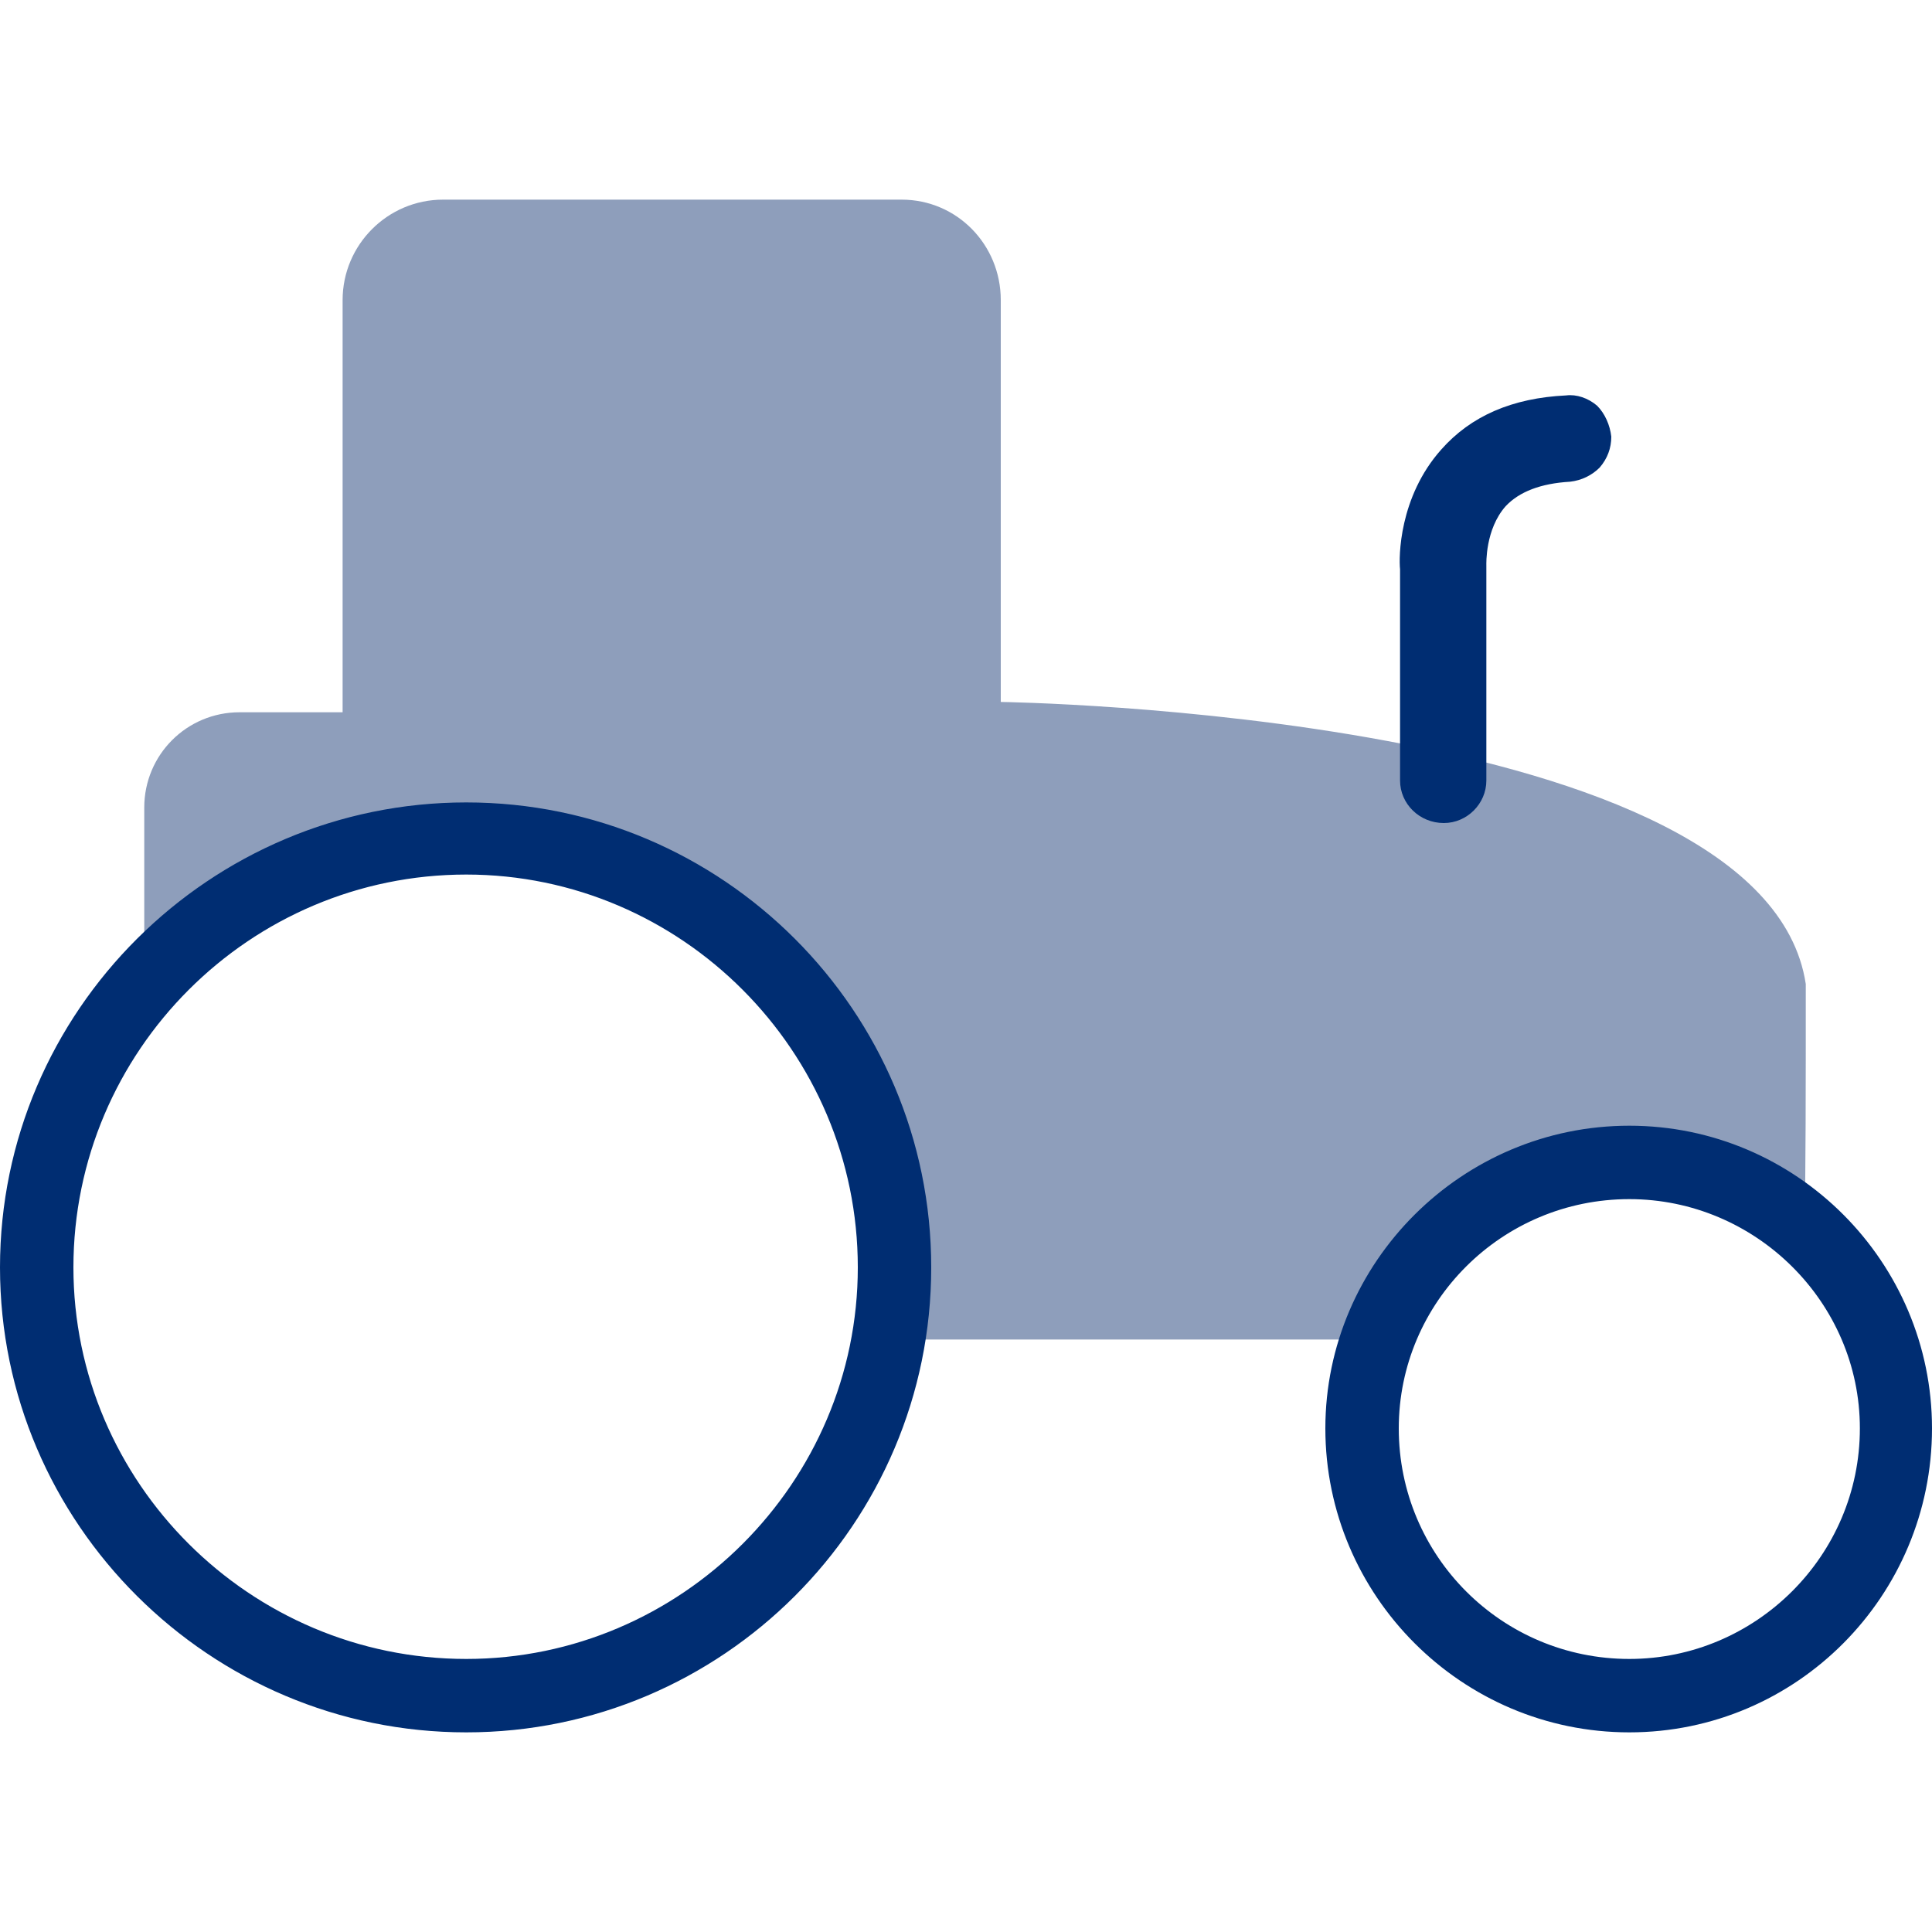
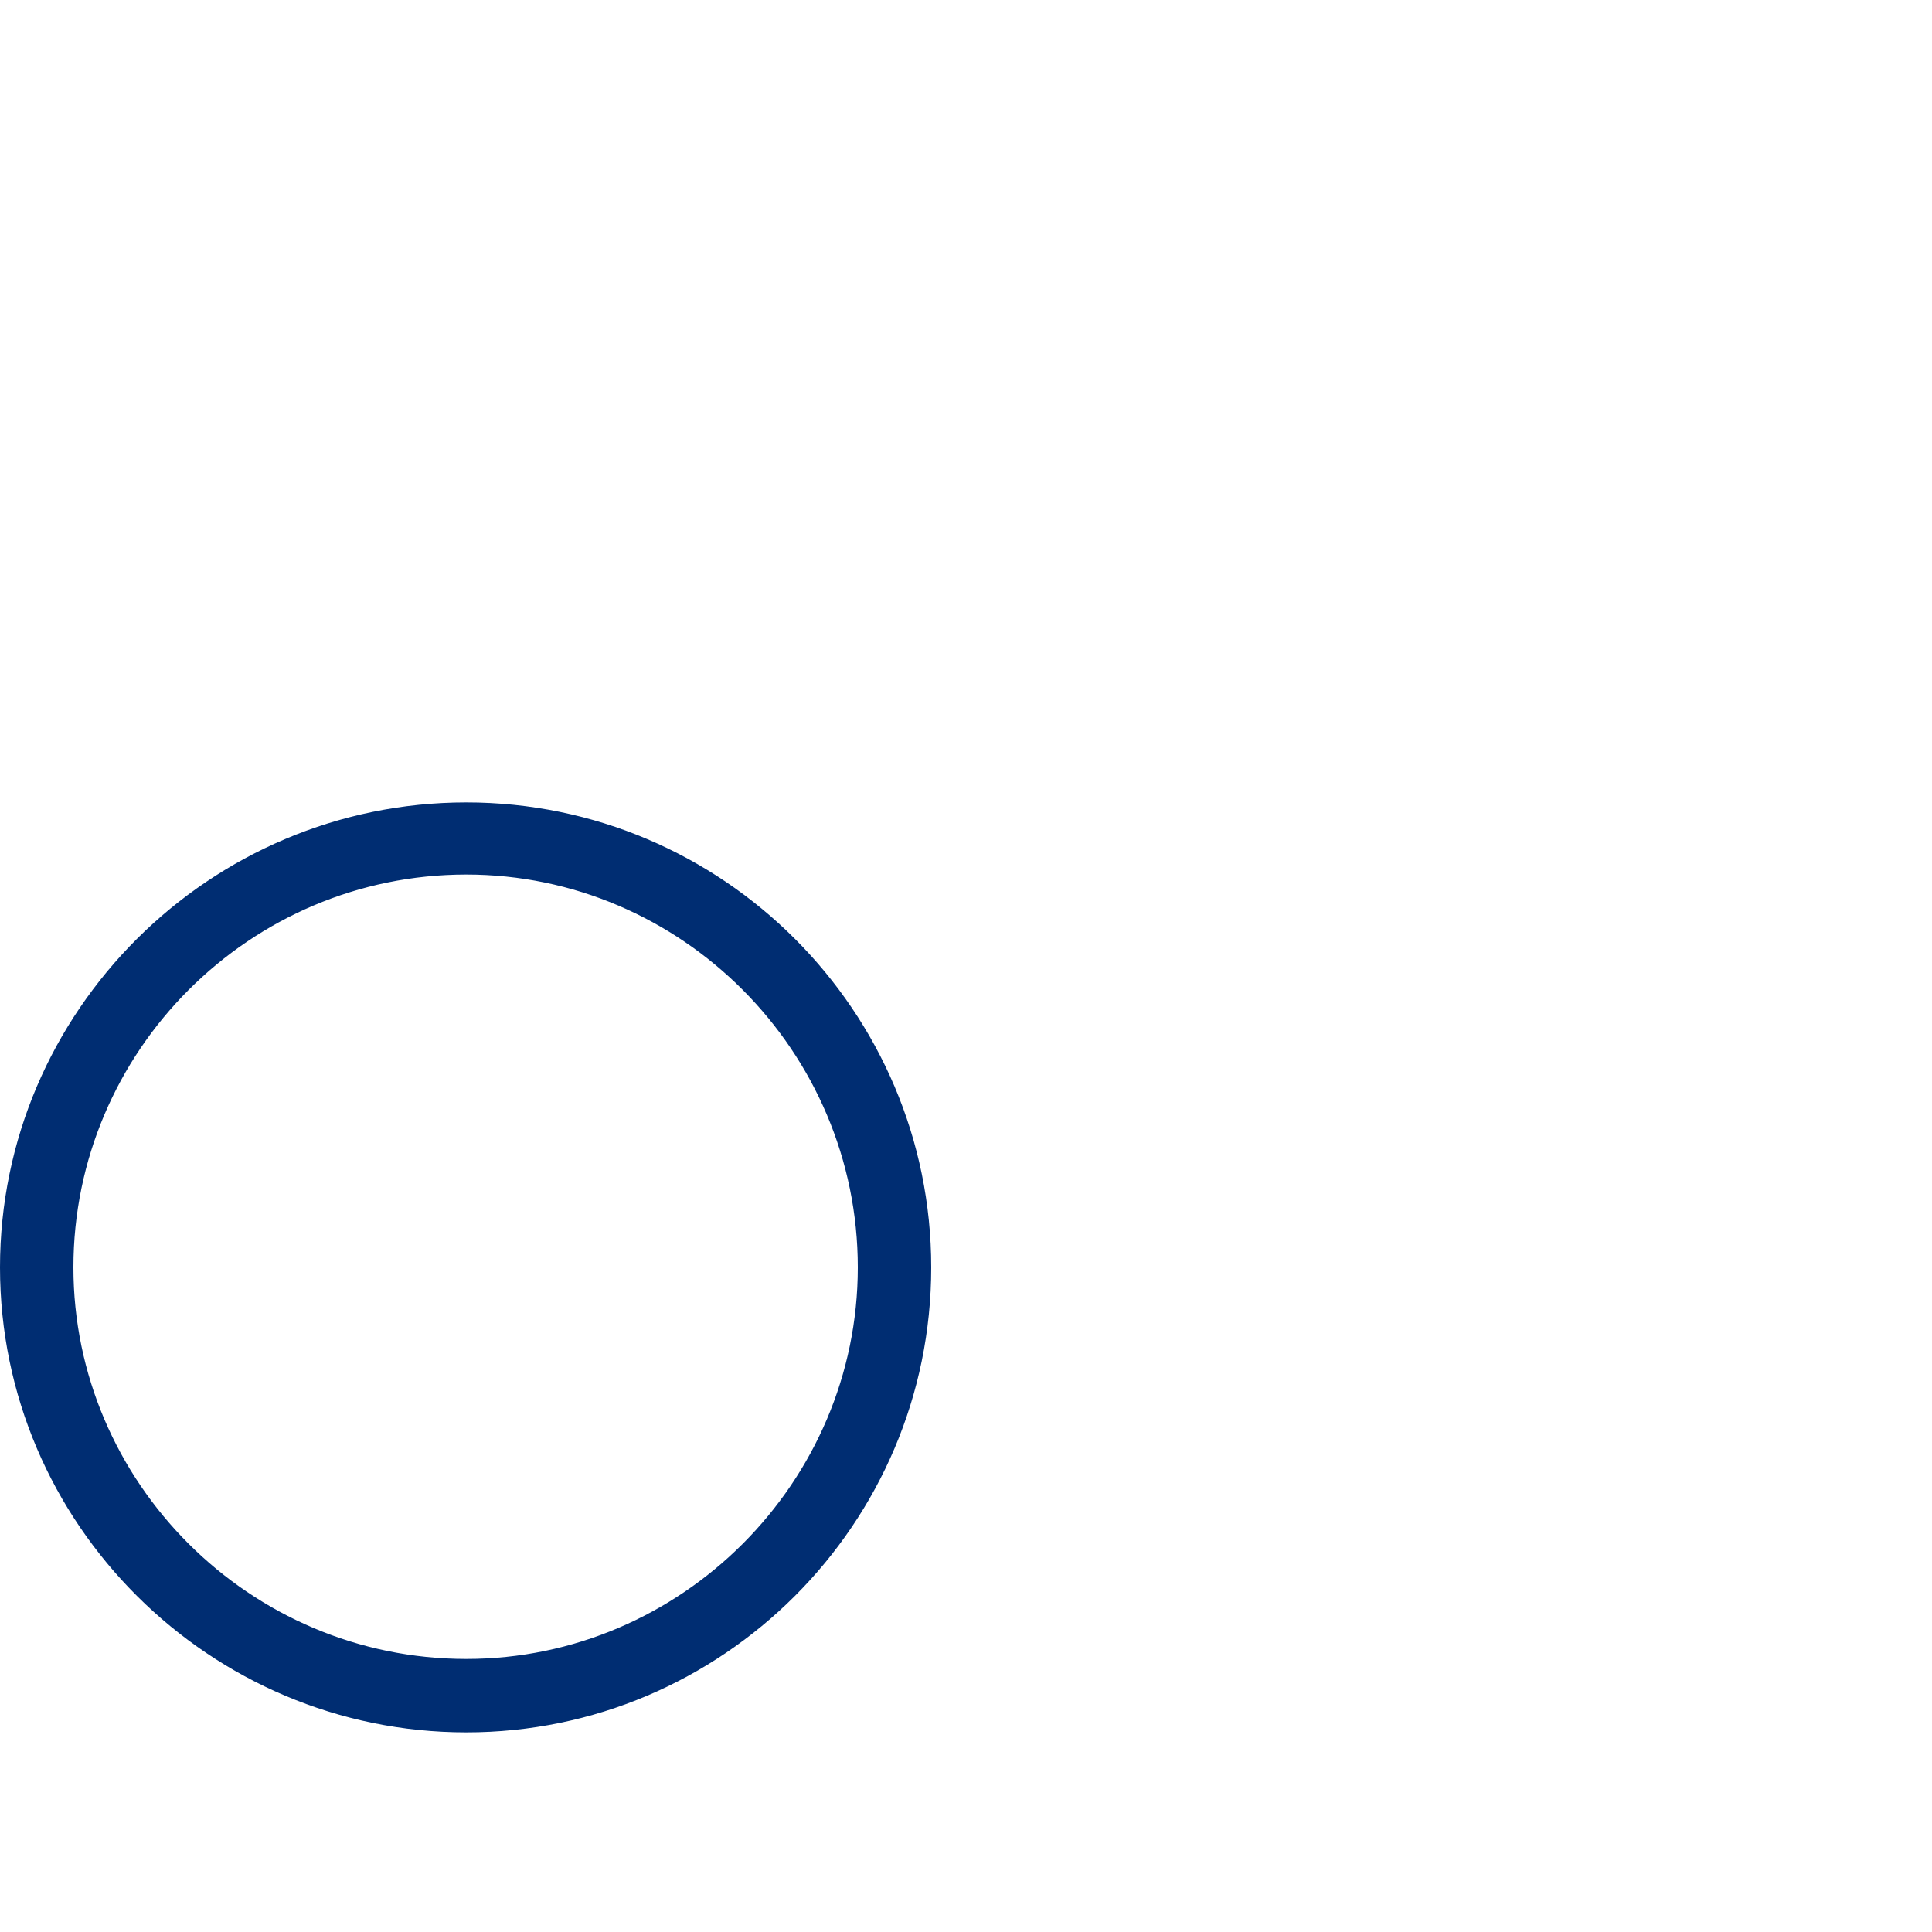
<svg xmlns="http://www.w3.org/2000/svg" width="150" height="150" viewBox="0 0 150 150" fill="none">
-   <path d="M77.7 54.5V23.3C77.7 19 74.3 15.5 70 15.5H34.4C30.1 15.5 26.6 19 26.6 23.3V55.3H18.6C14.5 55.3 11.2 58.6 11.2 62.7V76.4C17.3 69.5 26.2 65.1 36.2 65.1C54.5 65.1 69.4 80 69.4 98.4C69.4 100.267 69.267 102.133 69 104H107C109.9 96 117.5 90.2 126.5 90.2C131.7 90.2 136.5 92.2 140.1 95.4C140.2 90.9 140.2 84.7 140.2 76.4C137 55.3 77.7 54.5 77.7 54.5Z" fill="#8E9EBB" />
  <path fill-rule="evenodd" clip-rule="evenodd" d="M36.2 134C16.5 134 0.5 118 0.5 98.4C0.5 78.7 16.5 62.7 36.2 62.7C55.8 62.7 71.8 78.7 71.8 98.4C71.8 118 55.8 134 36.2 134ZM36.2 67.4C19.1 67.4 5.2 81.3 5.2 98.4C5.2 115.4 19.1 129.3 36.2 129.3C53.2 129.3 67.1 115.4 67.1 98.4C67.1 81.3 53.2 67.4 36.2 67.4Z" fill="#002D72" />
  <path fill-rule="evenodd" clip-rule="evenodd" d="M36.2 134.5C16.3 134.5 0 118.3 0 98.4C0 78.5 16.3 62.3 36.2 62.3C56.1 62.3 72.3 78.5 72.3 98.4C72.3 118.3 56.1 134.5 36.2 134.5ZM36.2 63.2C16.8 63.2 1 79 1 98.4C1 117.7 16.8 133.5 36.2 133.5C55.5 133.5 71.3 117.7 71.3 98.4C71.3 79 55.5 63.2 36.2 63.2ZM36.2 129.8C18.8 129.8 4.8 115.7 4.8 98.4C4.8 81 18.8 67 36.2 67C53.5 67 67.6 81 67.6 98.4C67.6 115.7 53.5 129.8 36.2 129.8ZM36.2 67.9C19.4 67.9 5.7 81.6 5.7 98.4C5.7 115.1 19.4 128.8 36.2 128.8C52.9 128.8 66.6 115.1 66.6 98.4C66.6 81.6 52.9 67.9 36.2 67.9Z" fill="#002D72" />
-   <path fill-rule="evenodd" clip-rule="evenodd" d="M126.5 134C113.8 134 103.4 123.7 103.4 110.9C103.4 98.2 113.8 87.9 126.5 87.9C139.2 87.9 149.6 98.2 149.6 110.9C149.6 123.7 139.2 134 126.5 134ZM126.5 92.6C116.4 92.6 108.1 100.8 108.1 110.9C108.1 121.1 116.4 129.3 126.5 129.3C136.6 129.3 144.8 121.1 144.8 110.9C144.8 100.8 136.6 92.6 126.5 92.6Z" fill="#002D72" />
-   <path fill-rule="evenodd" clip-rule="evenodd" d="M126.5 134.5C113.5 134.5 102.9 123.9 102.9 110.9C102.9 98 113.5 87.4 126.5 87.4C139.5 87.4 150 98 150 110.9C150 123.9 139.5 134.5 126.5 134.5ZM126.5 88.4C114.1 88.4 103.9 98.5 103.9 110.9C103.9 123.4 114.1 133.5 126.5 133.5C138.9 133.5 149.1 123.4 149.1 110.9C149.1 98.5 138.9 88.4 126.5 88.4ZM126.5 129.8C116.1 129.8 107.6 121.3 107.6 110.9C107.6 100.5 116.1 92.1 126.5 92.1C136.9 92.1 145.3 100.5 145.3 110.9C145.3 121.3 136.9 129.8 126.5 129.8ZM126.5 93.1C116.6 93.1 108.6 101.1 108.6 110.9C108.6 120.8 116.6 128.8 126.5 128.8C136.3 128.8 144.4 120.8 144.4 110.9C144.4 101.1 136.3 93.1 126.5 93.1Z" fill="#002D72" />
-   <path d="M112.1 63.4C110.5 63.4 109.2 62.2 109.2 60.6V44.2C109.1 43.3 109.1 38.8 112.3 35.2C114.5 32.7 117.6 31.4 121.6 31.2C123.2 31.1 124.5 32.3 124.6 33.9C124.7 35.5 123.5 36.8 121.9 36.9C119.5 37.033 117.734 37.733 116.6 39C114.8 41 114.9 43.9 114.9 43.9C114.9 43.967 114.9 44.033 114.9 44.1V60.6C114.9 62.2 113.6 63.4 112.1 63.4Z" fill="#002D72" />
-   <path fill-rule="evenodd" clip-rule="evenodd" d="M112.1 63.9C110.2 63.9 108.7 62.4 108.7 60.6V44.2C108.6 43.3 108.6 38.6 111.9 34.9C114.2 32.3 117.4 30.9 121.6 30.7C122.4 30.6 123.3 30.9 124 31.5C124.6 32.1 125 33 125.1 33.9C125.1 34.8 124.8 35.6 124.2 36.3C123.6 36.9 122.8 37.3 121.9 37.4C119.633 37.533 117.967 38.167 116.9 39.3C115.3 41.1 115.4 43.8 115.4 43.9C115.4 43.967 115.4 44.033 115.4 44.1V60.6C115.4 62.4 113.9 63.9 112.1 63.9ZM121.7 31.7C121.7 31.7 121.667 31.7 121.6 31.7C117.8 31.9 114.7 33.2 112.6 35.5C109.6 39 109.6 43.3 109.7 44.2V60.6C109.7 61.9 110.7 62.9 112.1 62.9C113.4 62.9 114.4 61.9 114.4 60.6V44.1C114.4 44.033 114.4 44 114.4 44C114.4 43.6 114.3 40.7 116.2 38.6C117.467 37.267 119.333 36.533 121.8 36.4C122.5 36.4 123.1 36.1 123.5 35.6C123.9 35.1 124.1 34.5 124.1 33.9C124.1 33.3 123.8 32.7 123.3 32.3C122.9 31.9 122.3 31.7 121.7 31.7Z" fill="#002D72" />
</svg>